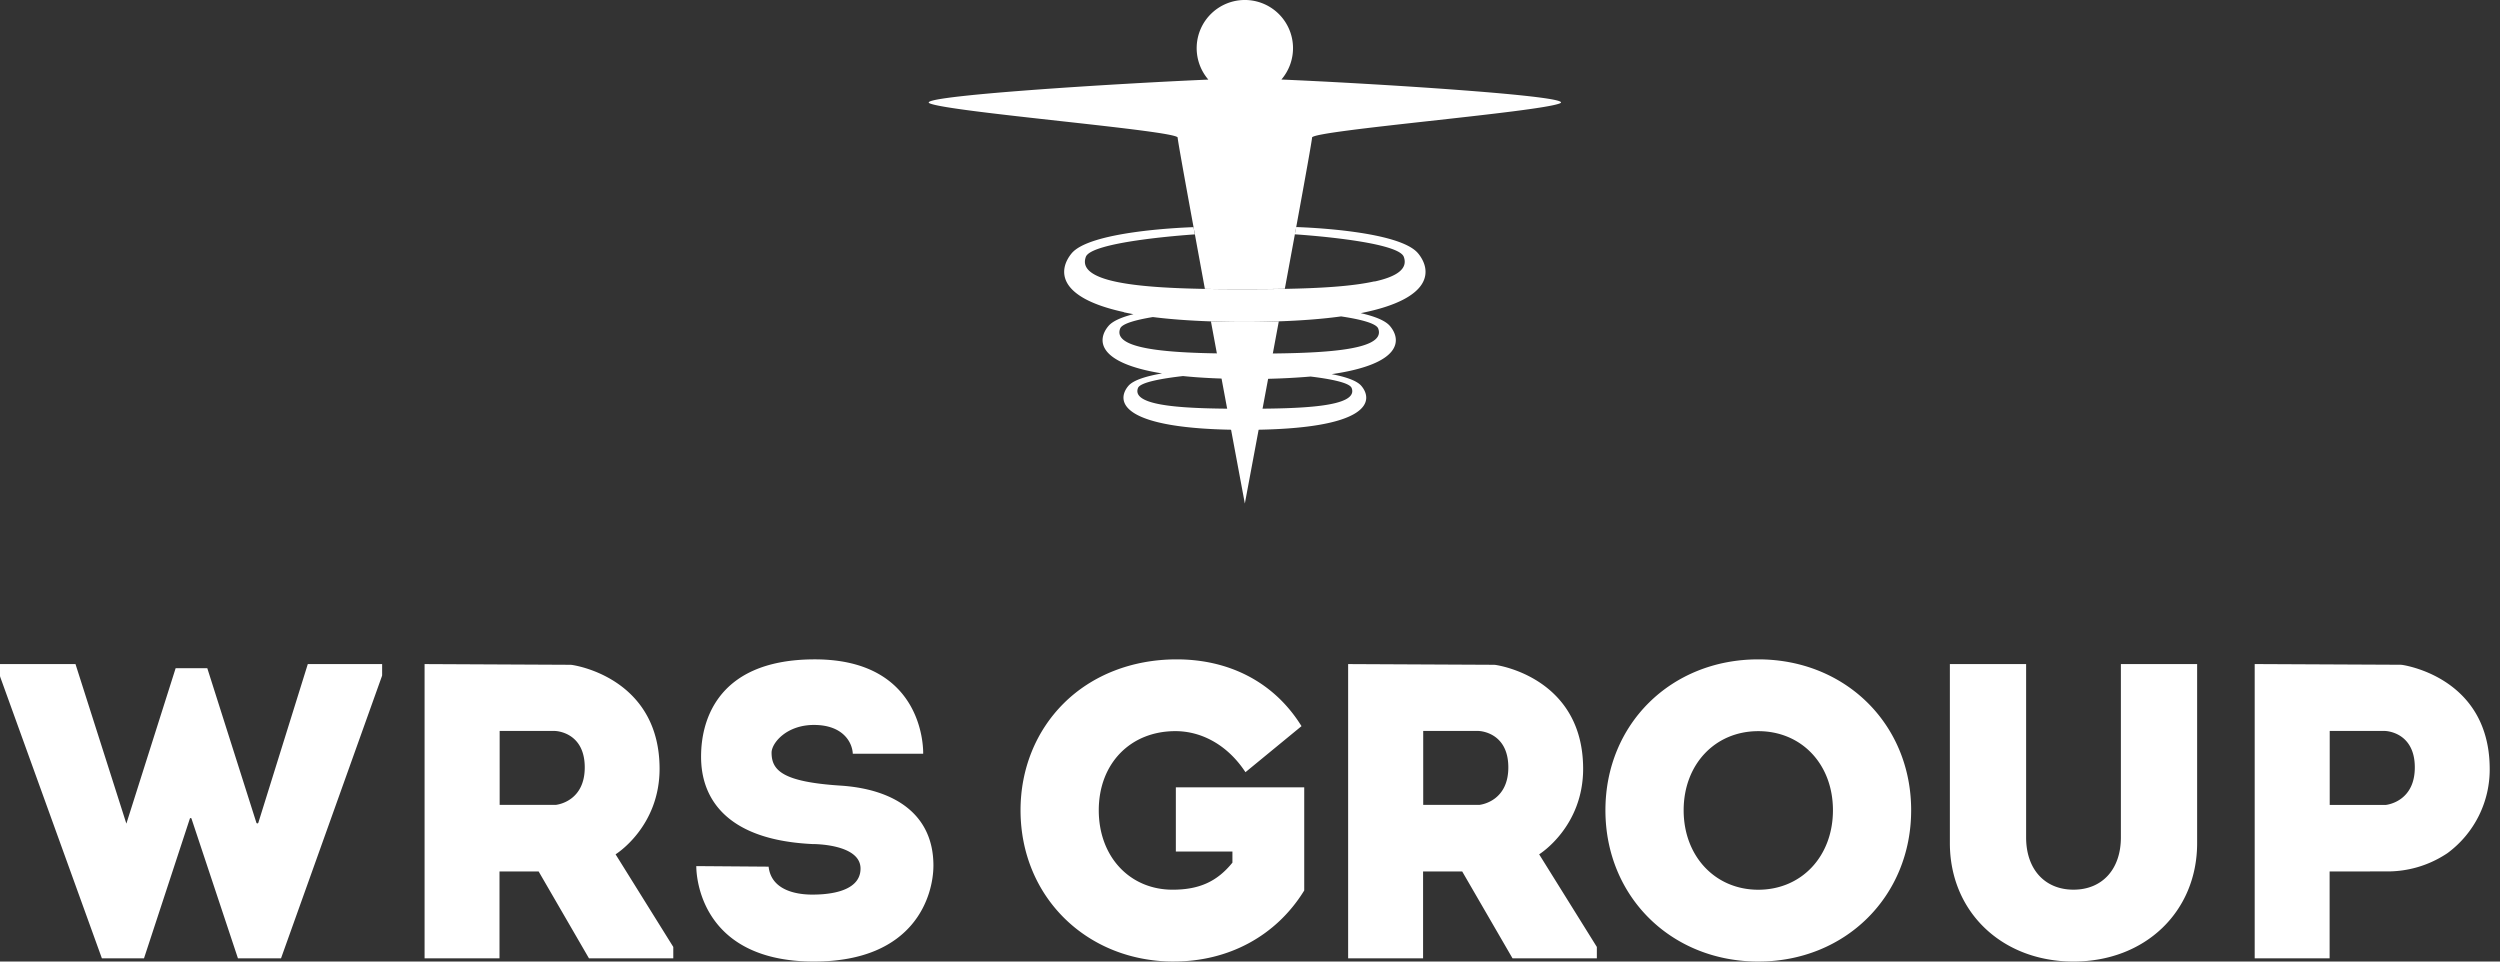
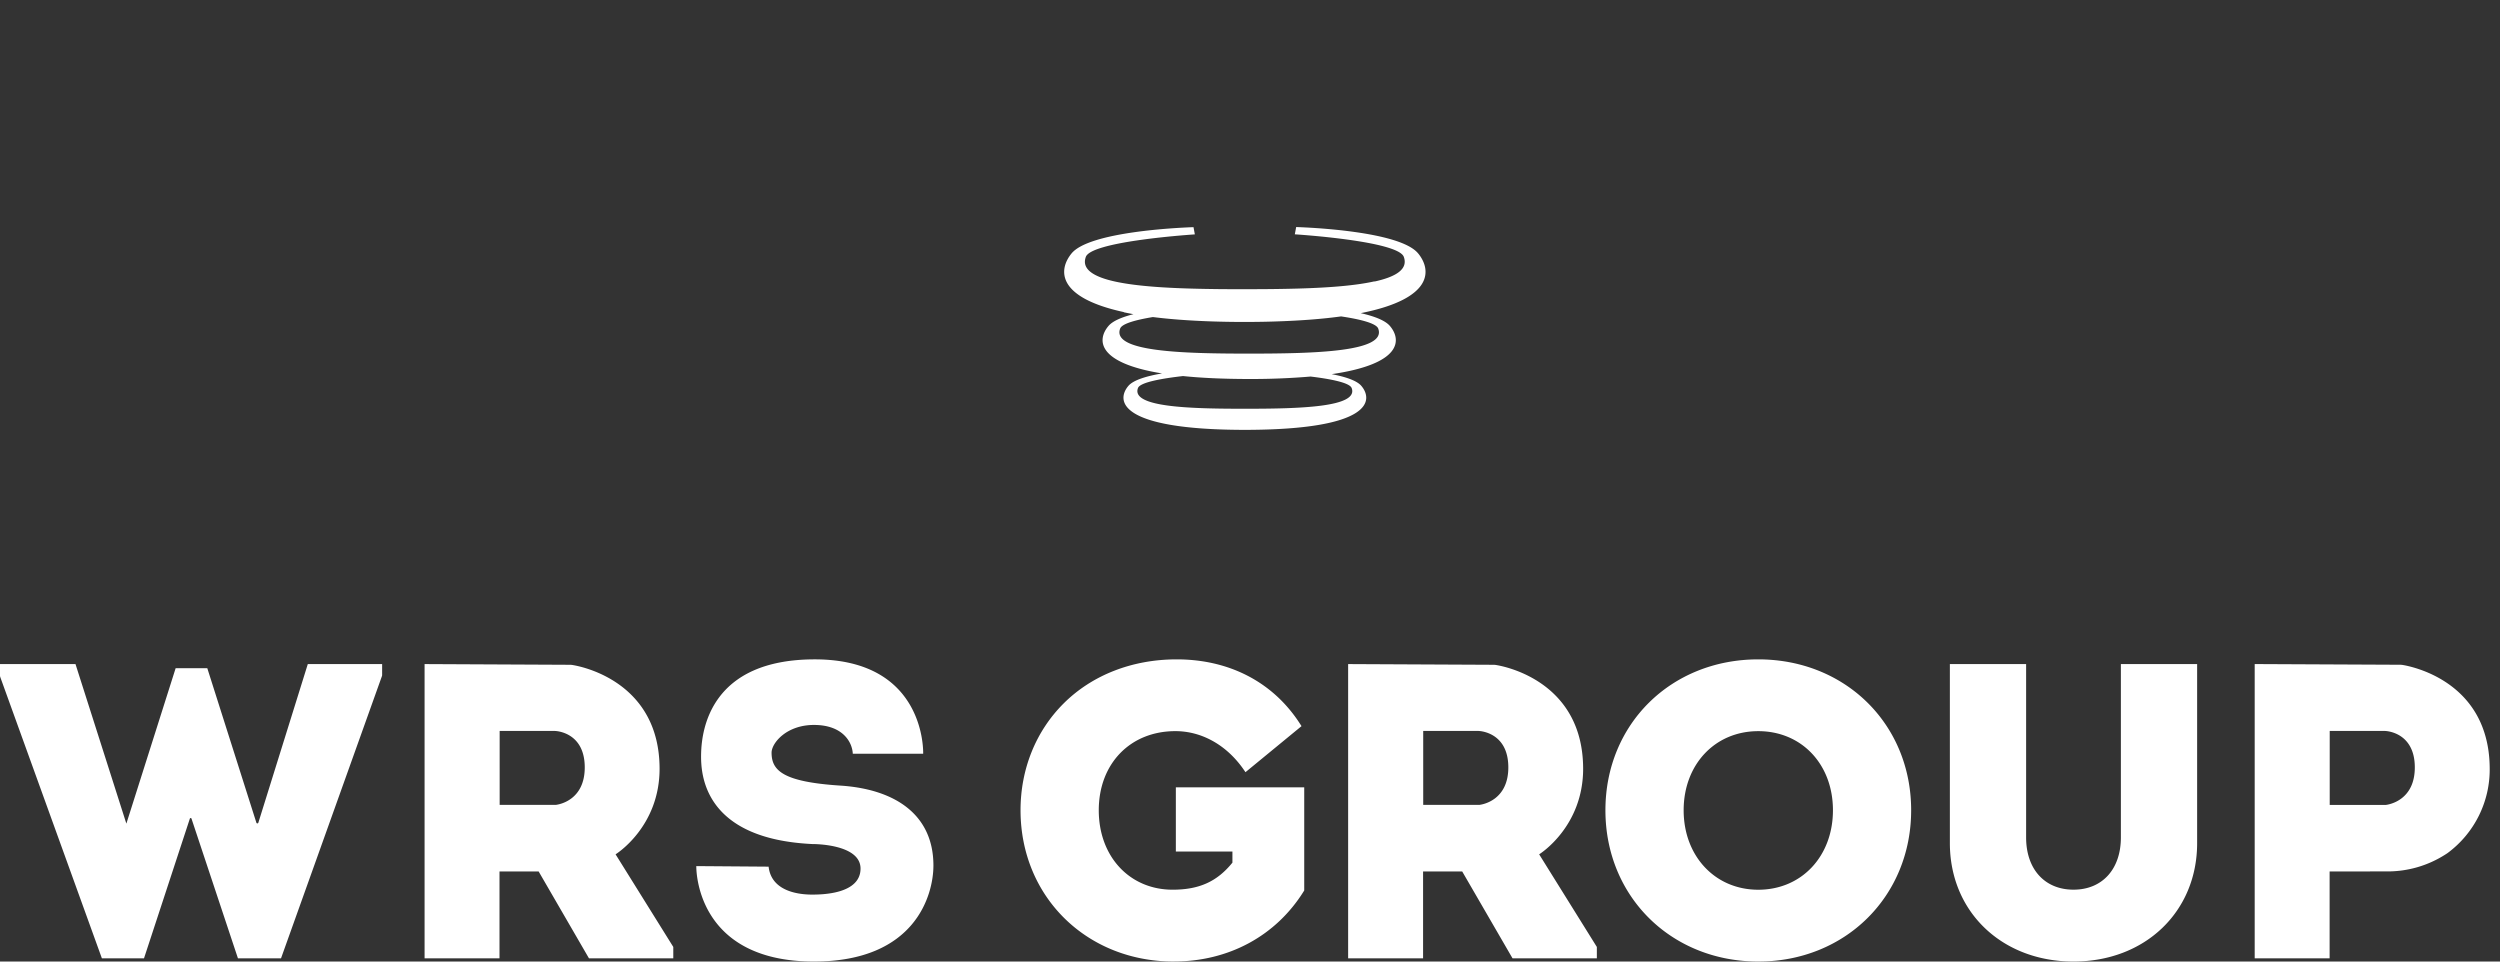
<svg xmlns="http://www.w3.org/2000/svg" width="130" height="50" viewBox="0 0 130 50" fill="#fff">
  <rect x="0" y="0" width="130" height="50" fill="#333333" stroke="none" />
-   <path d="M64.942 16.74h-.321a56.84 56.84 0 0 1-1.653-.03c.88 4.744 1.764 9.474 1.764 9.474s.886-4.73 1.766-9.475a51.83 51.83 0 0 1-1.416.028h-.138M66.63 4.139a2.505 2.505 0 1 0-3.796 0c-4.546.192-15.38.858-14.489 1.236 1.088.462 12.893 1.418 12.893 1.78 0 .115.349 2.055.826 4.654.022.124.046.249.07.376.162.892.34 1.852.52 2.836.468.01.94.012 1.413.014H64.707c.7 0 1.41-.005 2.104-.017l.523-2.836.07-.378c.477-2.599.823-4.536.823-4.651 0-.363 11.806-1.319 12.893-1.781.892-.378-9.943-1.045-14.49-1.236" />
-   <path d="M71.666 17.083c.467 1.212-3.271 1.304-6.709 1.305-3.439 0-7.175-.093-6.708-1.305.099-.26.844-.455 1.7-.596.855.107 1.854.185 3.019.225.518.018 1.068.028 1.653.03h.175l.146-.002h.138c.498-.003.97-.013 1.417-.03 1.27-.044 2.34-.133 3.24-.257.95.142 1.82.348 1.93.631m-1.382 3.091c.387 1.003-2.707 1.08-5.554 1.08-2.847 0-5.94-.077-5.555-1.08.118-.307 1.329-.505 2.341-.62.929.096 2.043.15 3.386.153h.105a36.512 36.512 0 0 0 3.144-.128c.963.117 2.02.308 2.132.594m3.46-6.995c-.945-1.161-5.729-1.353-6.344-1.372-.022.125-.046.25-.07.378.005 0 5.36.335 5.667 1.17.235.64-.4 1.038-1.524 1.285v-.01c-1.16.262-2.862.359-4.665.391-.695.014-1.405.017-2.104.017h-.64a87.519 87.519 0 0 1-1.41-.015c-3.524-.062-6.67-.36-6.19-1.666.284-.77 4.94-1.12 5.668-1.169-.024-.127-.046-.253-.07-.376-.804.028-5.422.237-6.344 1.37-.677.832-.81 2.278 2.723 3.047v.01c.159.033.325.067.498.098-.587.15-1.073.348-1.297.612-.583.685-.666 1.91 2.784 2.469-.769.132-1.483.335-1.75.648-.636.748-.56 2.274 6.013 2.287h.086c6.574-.013 6.65-1.54 6.014-2.288-.242-.284-.853-.477-1.54-.609 3.697-.54 3.623-1.806 3.026-2.507-.252-.295-.831-.51-1.517-.665 3.805-.753 3.683-2.251 2.99-3.102M0 34.531v.596c0 .026.004.053.013.078l5.285 14.628h2.19l2.384-7.264c.015-.04.071-.042.086 0l2.415 7.264h2.24l5.248-14.676a.173.173 0 0 0 .01-.061v-.565h-3.865l-2.572 8.25a.054.054 0 0 1-.102 0l-2.553-8.036H9.134l-2.563 8.084-2.645-8.296M28.915 41.853l-.038.001h-2.895V38.01h2.878s1.532.028 1.547 1.869c.014 1.716-1.31 1.95-1.49 1.973m3.093 2.573s2.31-1.421 2.288-4.496c-.03-4.314-3.754-5.216-4.495-5.343a.862.862 0 0 0-.162-.017l-7.563-.037v15.302h3.896v-4.517h2.036l2.617 4.517h4.384v-.593M44.342 39.193h3.663s.18-4.906-5.634-4.906c-5.41 0-5.885 3.633-5.913 4.906-.022 1.006.07 4.419 5.774 4.697 0 0 2.53-.028 2.516 1.287-.013 1.314-1.999 1.342-2.516 1.342-.517 0-2.111-.084-2.264-1.453l-3.76-.029S36.082 50 42.324 50c5.306 0 6.214-3.496 6.214-4.992 0-2.642-1.985-3.972-4.84-4.157-3.007-.195-3.576-.793-3.576-1.714 0-.49.77-1.454 2.238-1.44 1.468.013 1.957.894 1.985 1.494M61.038 50c-4.544 0-7.97-3.382-7.97-7.867 0-2.144.798-4.118 2.245-5.558 1.483-1.476 3.57-2.288 5.872-2.288 2.751 0 5.033 1.194 6.424 3.363l.07.109-2.914 2.394-.09-.13c-.882-1.273-2.177-2.004-3.554-2.004-2.346 0-3.985 1.691-3.985 4.113 0 2.42 1.615 4.132 3.84 4.132 1.381 0 2.313-.422 3.11-1.407v-.577h-2.942v-3.338h6.676v5.362l-.022.036c-1.444 2.325-3.907 3.658-6.76 3.658V50ZM91.43 50c-4.531 0-7.948-3.382-7.948-7.867 0-4.486 3.418-7.846 7.949-7.846 4.53 0 7.949 3.372 7.949 7.846S95.962 50 91.43 50Zm0-11.98c-2.248 0-3.88 1.73-3.88 4.113 0 2.383 1.632 4.133 3.88 4.133 2.25 0 3.883-1.738 3.883-4.133S93.68 38.02 91.43 38.02ZM107.822 50c-3.725 0-6.429-2.59-6.429-6.158V34.53h3.965v9.018c0 1.65.968 2.715 2.464 2.715 1.497 0 2.464-1.066 2.464-2.715V34.53h3.965v9.312c0 3.568-2.704 6.158-6.429 6.158ZM76.94 41.853l-.038.001h-2.895V38.01h2.879s1.532.028 1.547 1.869c.013 1.716-1.312 1.95-1.49 1.973m3.093 2.573s2.31-1.421 2.287-4.496c-.03-4.314-3.754-5.216-4.495-5.343a.862.862 0 0 0-.161-.017l-7.564-.037v15.302H74v-4.517h2.035l2.617 4.517h4.384v-.593M129.086 37.807c-.969-2.51-3.519-3.119-4.117-3.224a.988.988 0 0 0-.162-.016l-7.563-.036v15.302h3.896v-4.517l2.973-.002a5.568 5.568 0 0 0 3.062-.89s.036-.022.099-.065a5.403 5.403 0 0 0 2.19-4.43c-.006-.825-.147-1.524-.378-2.12v-.002Zm-7.941 4.049V38.01h2.879s.306.006.646.177l.006.003c.238.121.49.323.666.66.135.257.225.592.228 1.03.014 1.716-1.311 1.95-1.49 1.974-.013.002-.025.003-.039.003h-2.895l-.001-.001Z" />
+   <path d="M71.666 17.083c.467 1.212-3.271 1.304-6.709 1.305-3.439 0-7.175-.093-6.708-1.305.099-.26.844-.455 1.7-.596.855.107 1.854.185 3.019.225.518.018 1.068.028 1.653.03h.175l.146-.002h.138c.498-.003.97-.013 1.417-.03 1.27-.044 2.34-.133 3.24-.257.95.142 1.82.348 1.93.631m-1.382 3.091c.387 1.003-2.707 1.08-5.554 1.08-2.847 0-5.94-.077-5.555-1.08.118-.307 1.329-.505 2.341-.62.929.096 2.043.15 3.386.153h.105a36.512 36.512 0 0 0 3.144-.128c.963.117 2.02.308 2.132.594m3.46-6.995c-.945-1.161-5.729-1.353-6.344-1.372-.022.125-.046.25-.07.378.005 0 5.36.335 5.667 1.17.235.64-.4 1.038-1.524 1.285v-.01c-1.16.262-2.862.359-4.665.391-.695.014-1.405.017-2.104.017h-.64a87.519 87.519 0 0 1-1.41-.015c-3.524-.062-6.67-.36-6.19-1.666.284-.77 4.94-1.12 5.668-1.169-.024-.127-.046-.253-.07-.376-.804.028-5.422.237-6.344 1.37-.677.832-.81 2.278 2.723 3.047v.01c.159.033.325.067.498.098-.587.15-1.073.348-1.297.612-.583.685-.666 1.91 2.784 2.469-.769.132-1.483.335-1.75.648-.636.748-.56 2.274 6.013 2.287h.086c6.574-.013 6.65-1.54 6.014-2.288-.242-.284-.853-.477-1.54-.609 3.697-.54 3.623-1.806 3.026-2.507-.252-.295-.831-.51-1.517-.665 3.805-.753 3.683-2.251 2.99-3.102M0 34.531v.596c0 .026.004.053.013.078l5.285 14.628h2.19l2.384-7.264c.015-.04.071-.042.086 0l2.415 7.264h2.24l5.248-14.676a.173.173 0 0 0 .01-.061v-.565h-3.865l-2.572 8.25a.054.054 0 0 1-.102 0l-2.553-8.036H9.134l-2.563 8.084-2.645-8.296M28.915 41.853l-.038.001h-2.895V38.01h2.878s1.532.028 1.547 1.869c.014 1.716-1.31 1.95-1.49 1.973m3.093 2.573s2.31-1.421 2.288-4.496c-.03-4.314-3.754-5.216-4.495-5.343a.862.862 0 0 0-.162-.017l-7.563-.037v15.302h3.896v-4.517h2.036l2.617 4.517h4.384v-.593M44.342 39.193h3.663s.18-4.906-5.634-4.906c-5.41 0-5.885 3.633-5.913 4.906-.022 1.006.07 4.419 5.774 4.697 0 0 2.53-.028 2.516 1.287-.013 1.314-1.999 1.342-2.516 1.342-.517 0-2.111-.084-2.264-1.453l-3.76-.029S36.082 50 42.324 50c5.306 0 6.214-3.496 6.214-4.992 0-2.642-1.985-3.972-4.84-4.157-3.007-.195-3.576-.793-3.576-1.714 0-.49.77-1.454 2.238-1.44 1.468.013 1.957.894 1.985 1.494M61.038 50c-4.544 0-7.97-3.382-7.97-7.867 0-2.144.798-4.118 2.245-5.558 1.483-1.476 3.57-2.288 5.872-2.288 2.751 0 5.033 1.194 6.424 3.363l.07.109-2.914 2.394-.09-.13c-.882-1.273-2.177-2.004-3.554-2.004-2.346 0-3.985 1.691-3.985 4.113 0 2.42 1.615 4.132 3.84 4.132 1.381 0 2.313-.422 3.11-1.407v-.577h-2.942v-3.338h6.676v5.362l-.022.036c-1.444 2.325-3.907 3.658-6.76 3.658V50ZM91.43 50c-4.531 0-7.948-3.382-7.948-7.867 0-4.486 3.418-7.846 7.949-7.846 4.53 0 7.949 3.372 7.949 7.846S95.962 50 91.43 50Zm0-11.98c-2.248 0-3.88 1.73-3.88 4.113 0 2.383 1.632 4.133 3.88 4.133 2.25 0 3.883-1.738 3.883-4.133S93.68 38.02 91.43 38.02M107.822 50c-3.725 0-6.429-2.59-6.429-6.158V34.53h3.965v9.018c0 1.65.968 2.715 2.464 2.715 1.497 0 2.464-1.066 2.464-2.715V34.53h3.965v9.312c0 3.568-2.704 6.158-6.429 6.158ZM76.94 41.853l-.038.001h-2.895V38.01h2.879s1.532.028 1.547 1.869c.013 1.716-1.312 1.95-1.49 1.973m3.093 2.573s2.31-1.421 2.287-4.496c-.03-4.314-3.754-5.216-4.495-5.343a.862.862 0 0 0-.161-.017l-7.564-.037v15.302H74v-4.517h2.035l2.617 4.517h4.384v-.593M129.086 37.807c-.969-2.51-3.519-3.119-4.117-3.224a.988.988 0 0 0-.162-.016l-7.563-.036v15.302h3.896v-4.517l2.973-.002a5.568 5.568 0 0 0 3.062-.89s.036-.022.099-.065a5.403 5.403 0 0 0 2.19-4.43c-.006-.825-.147-1.524-.378-2.12v-.002Zm-7.941 4.049V38.01h2.879s.306.006.646.177l.006.003c.238.121.49.323.666.66.135.257.225.592.228 1.03.014 1.716-1.311 1.95-1.49 1.974-.013.002-.025.003-.039.003h-2.895l-.001-.001Z" />
</svg>